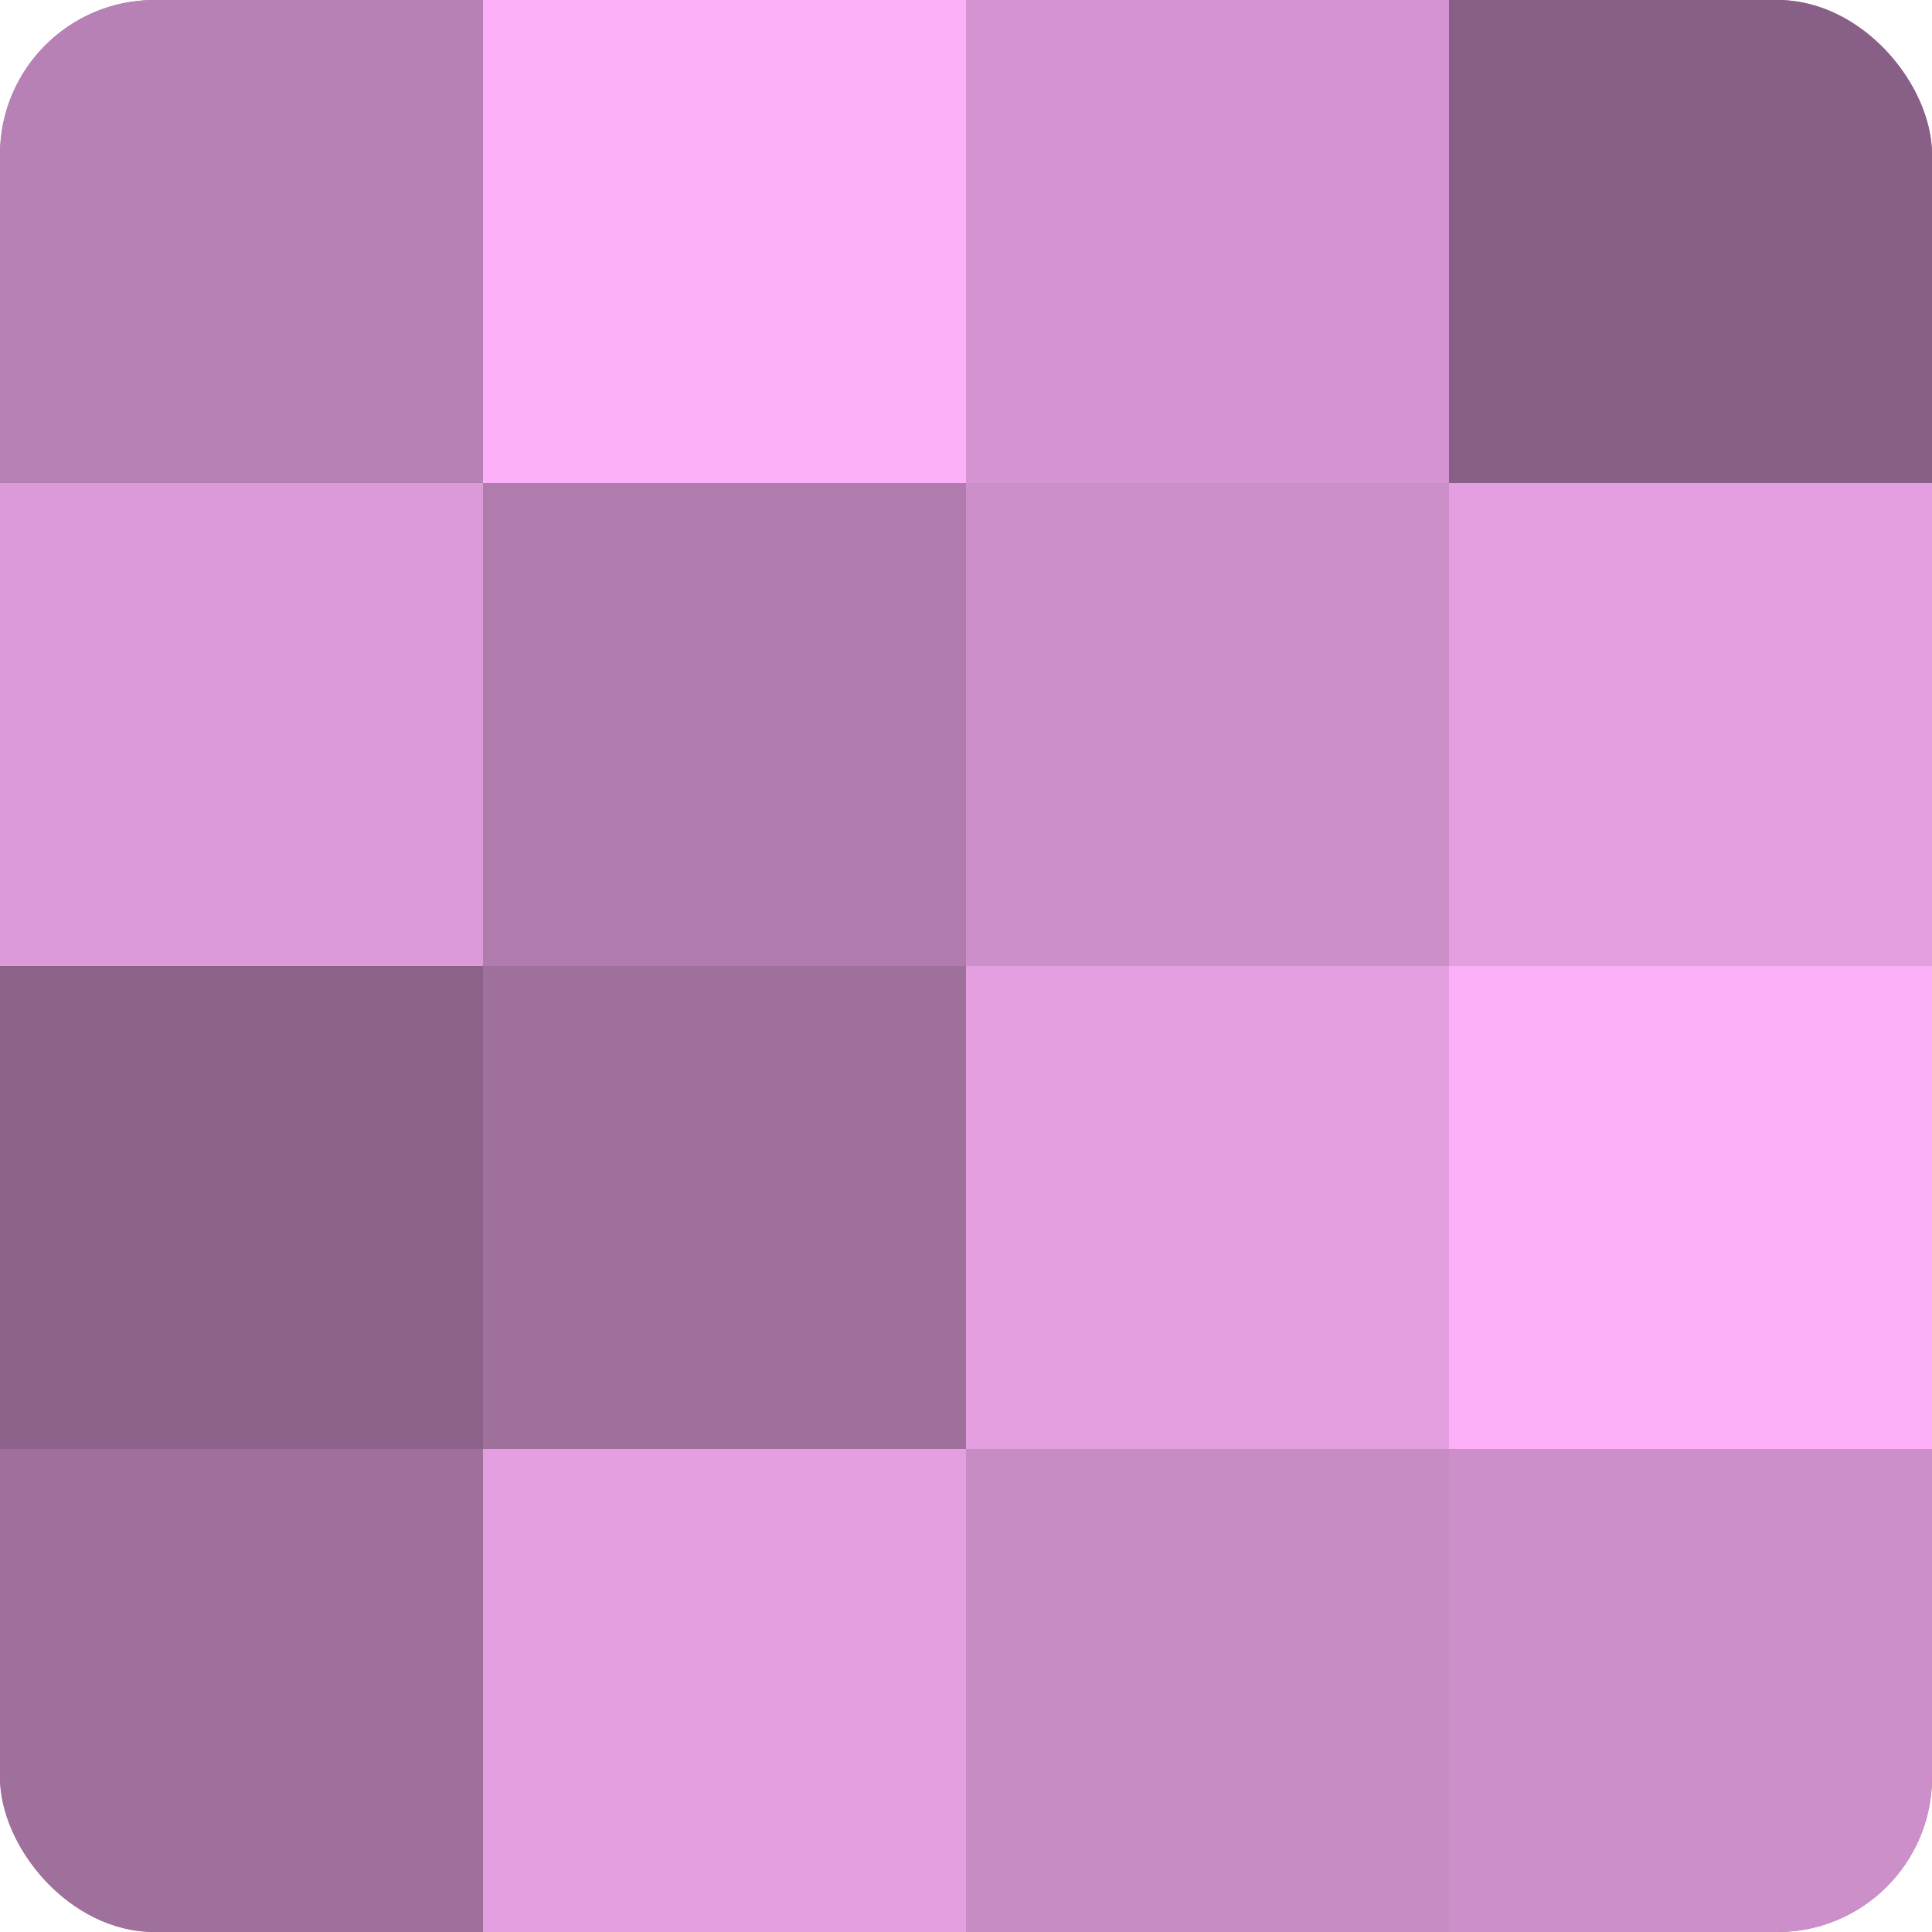
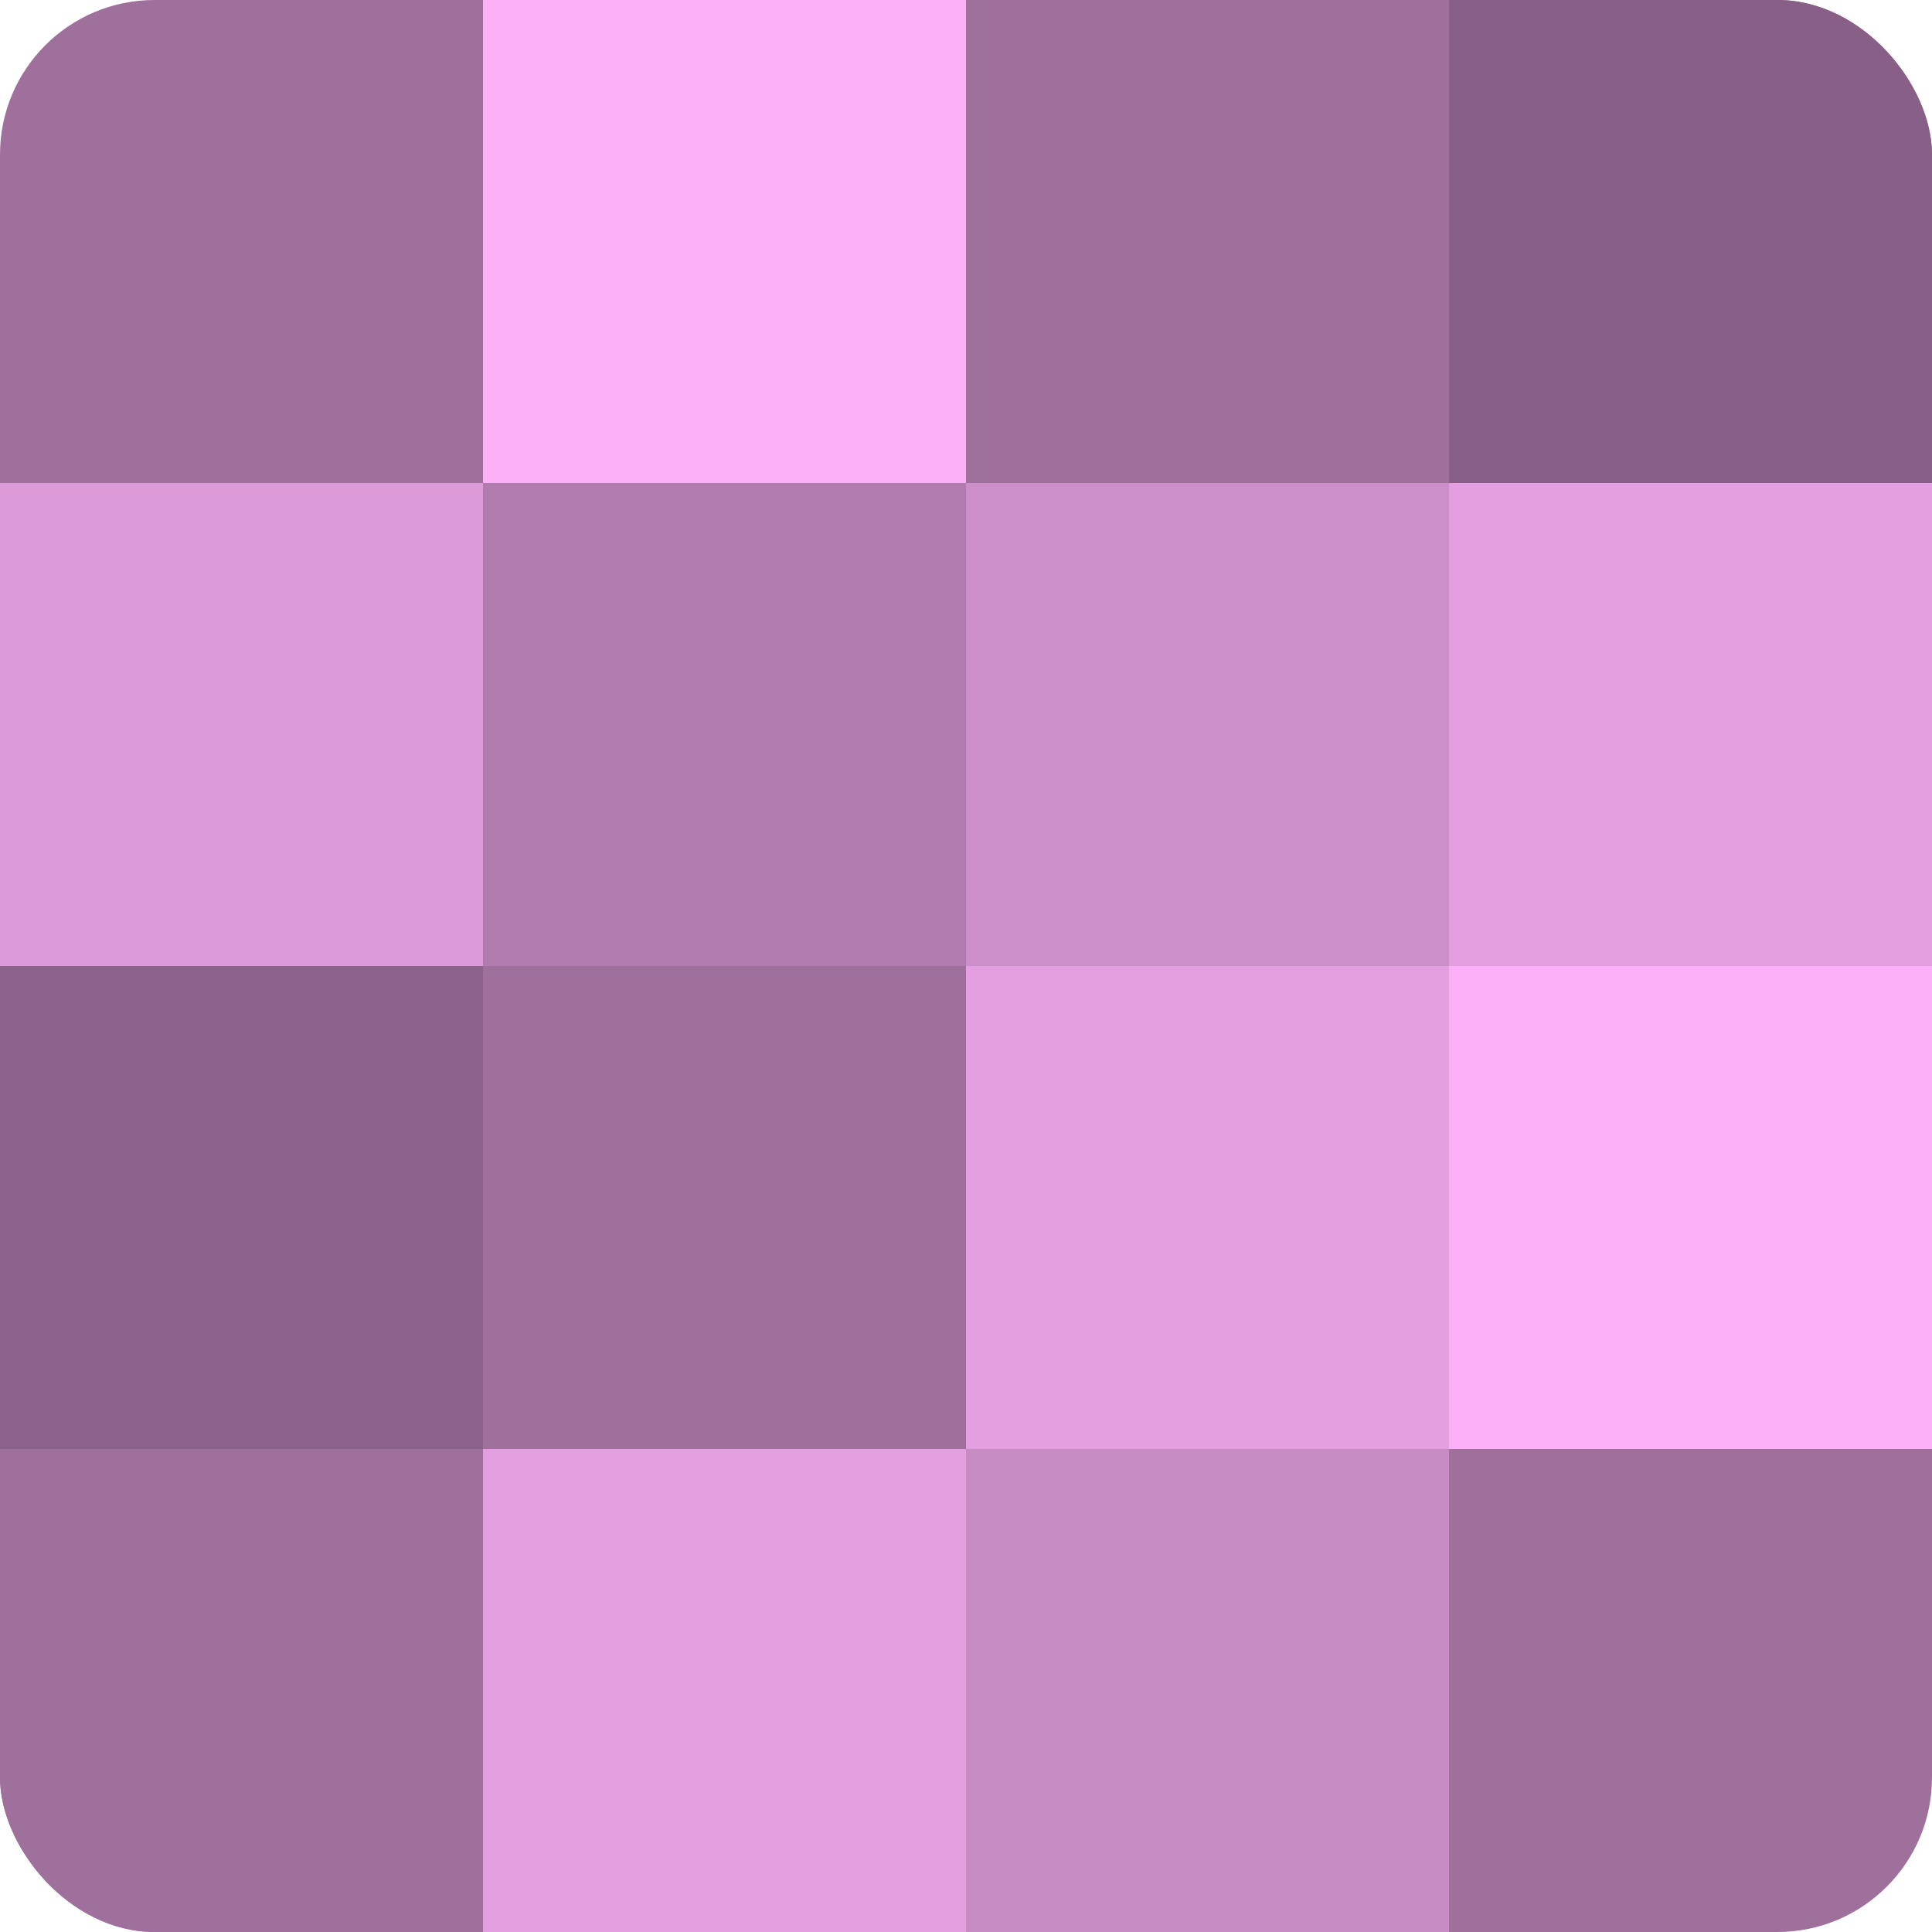
<svg xmlns="http://www.w3.org/2000/svg" width="60" height="60" viewBox="0 0 100 100" preserveAspectRatio="xMidYMid meet">
  <defs>
    <clipPath id="c" width="100" height="100">
      <rect width="100" height="100" rx="8" ry="8" />
    </clipPath>
  </defs>
  <g clip-path="url(#c)">
    <rect width="100" height="100" fill="#a0709d" />
-     <rect width="25" height="25" fill="#b881b5" />
    <rect y="25" width="25" height="25" fill="#dc9ad8" />
    <rect y="50" width="25" height="25" fill="#8c628a" />
    <rect y="75" width="25" height="25" fill="#a0709d" />
    <rect x="25" width="25" height="25" fill="#fcb0f8" />
    <rect x="25" y="25" width="25" height="25" fill="#b07bad" />
    <rect x="25" y="50" width="25" height="25" fill="#a0709d" />
    <rect x="25" y="75" width="25" height="25" fill="#e49fe0" />
-     <rect x="50" width="25" height="25" fill="#d494d1" />
    <rect x="50" y="25" width="25" height="25" fill="#cc8fc9" />
    <rect x="50" y="50" width="25" height="25" fill="#e49fe0" />
    <rect x="50" y="75" width="25" height="25" fill="#c88cc5" />
    <rect x="75" width="25" height="25" fill="#885f86" />
    <rect x="75" y="25" width="25" height="25" fill="#e49fe0" />
    <rect x="75" y="50" width="25" height="25" fill="#fcb0f8" />
-     <rect x="75" y="75" width="25" height="25" fill="#cc8fc9" />
  </g>
</svg>